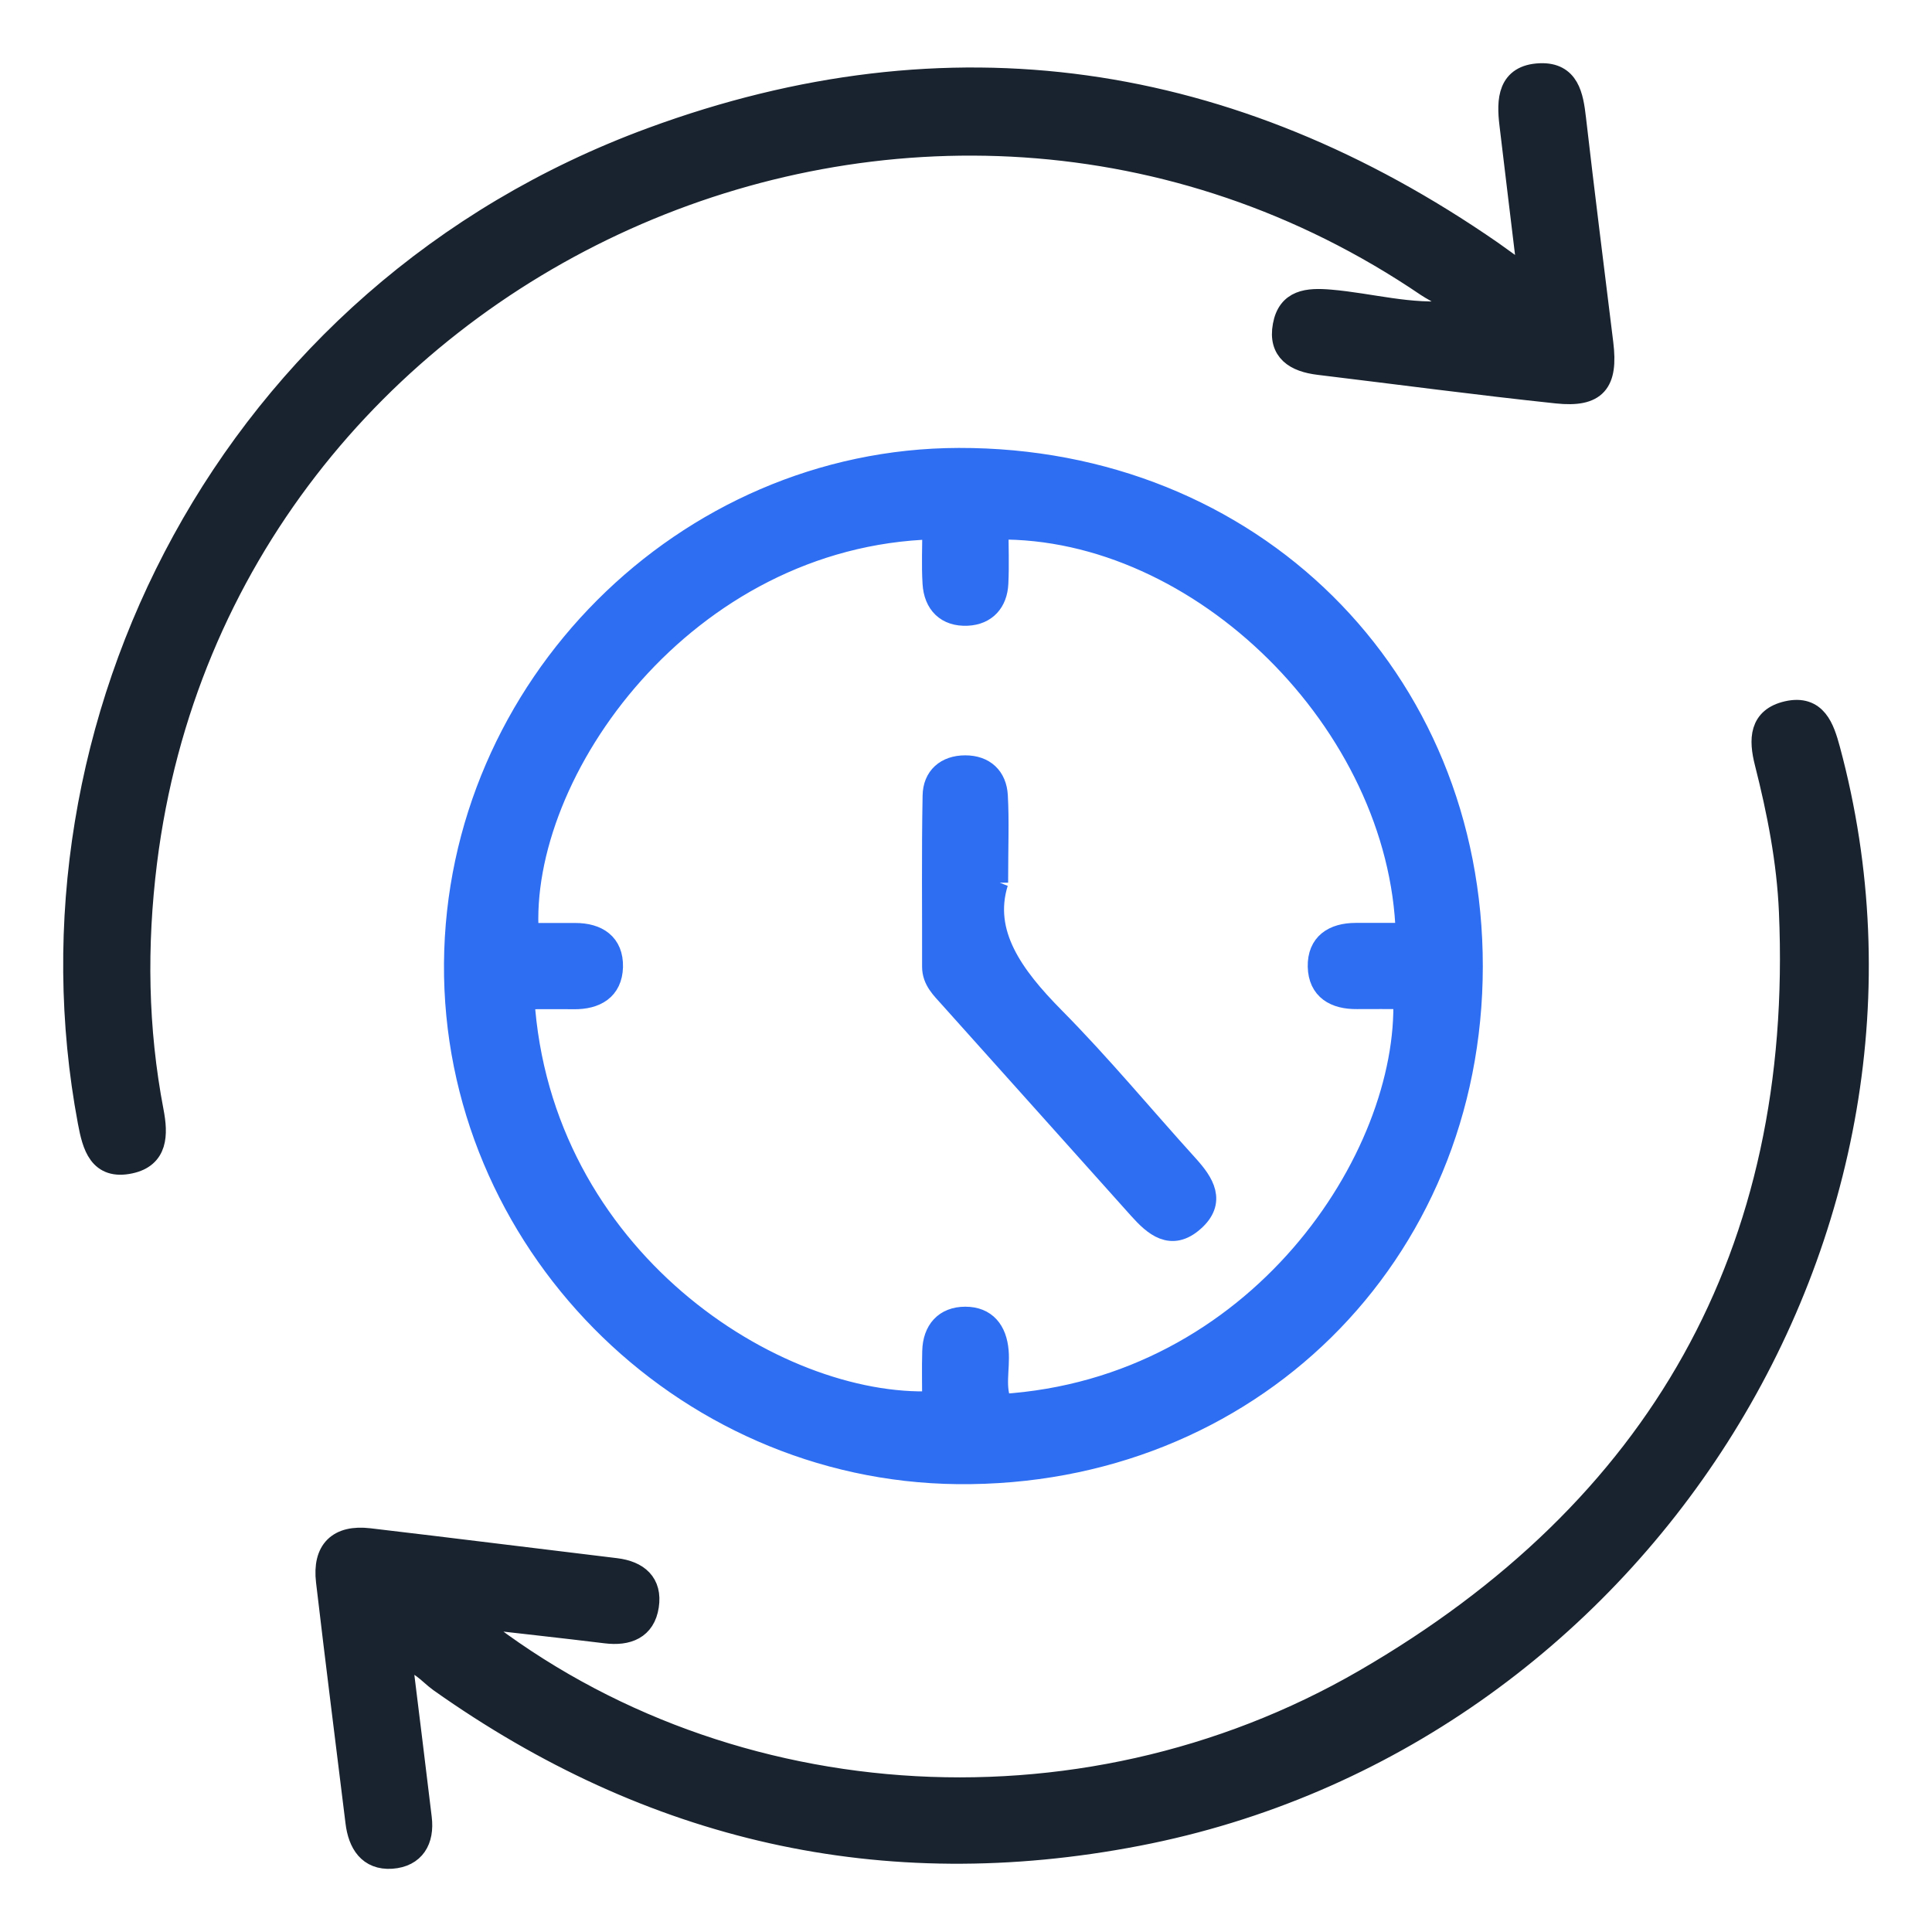
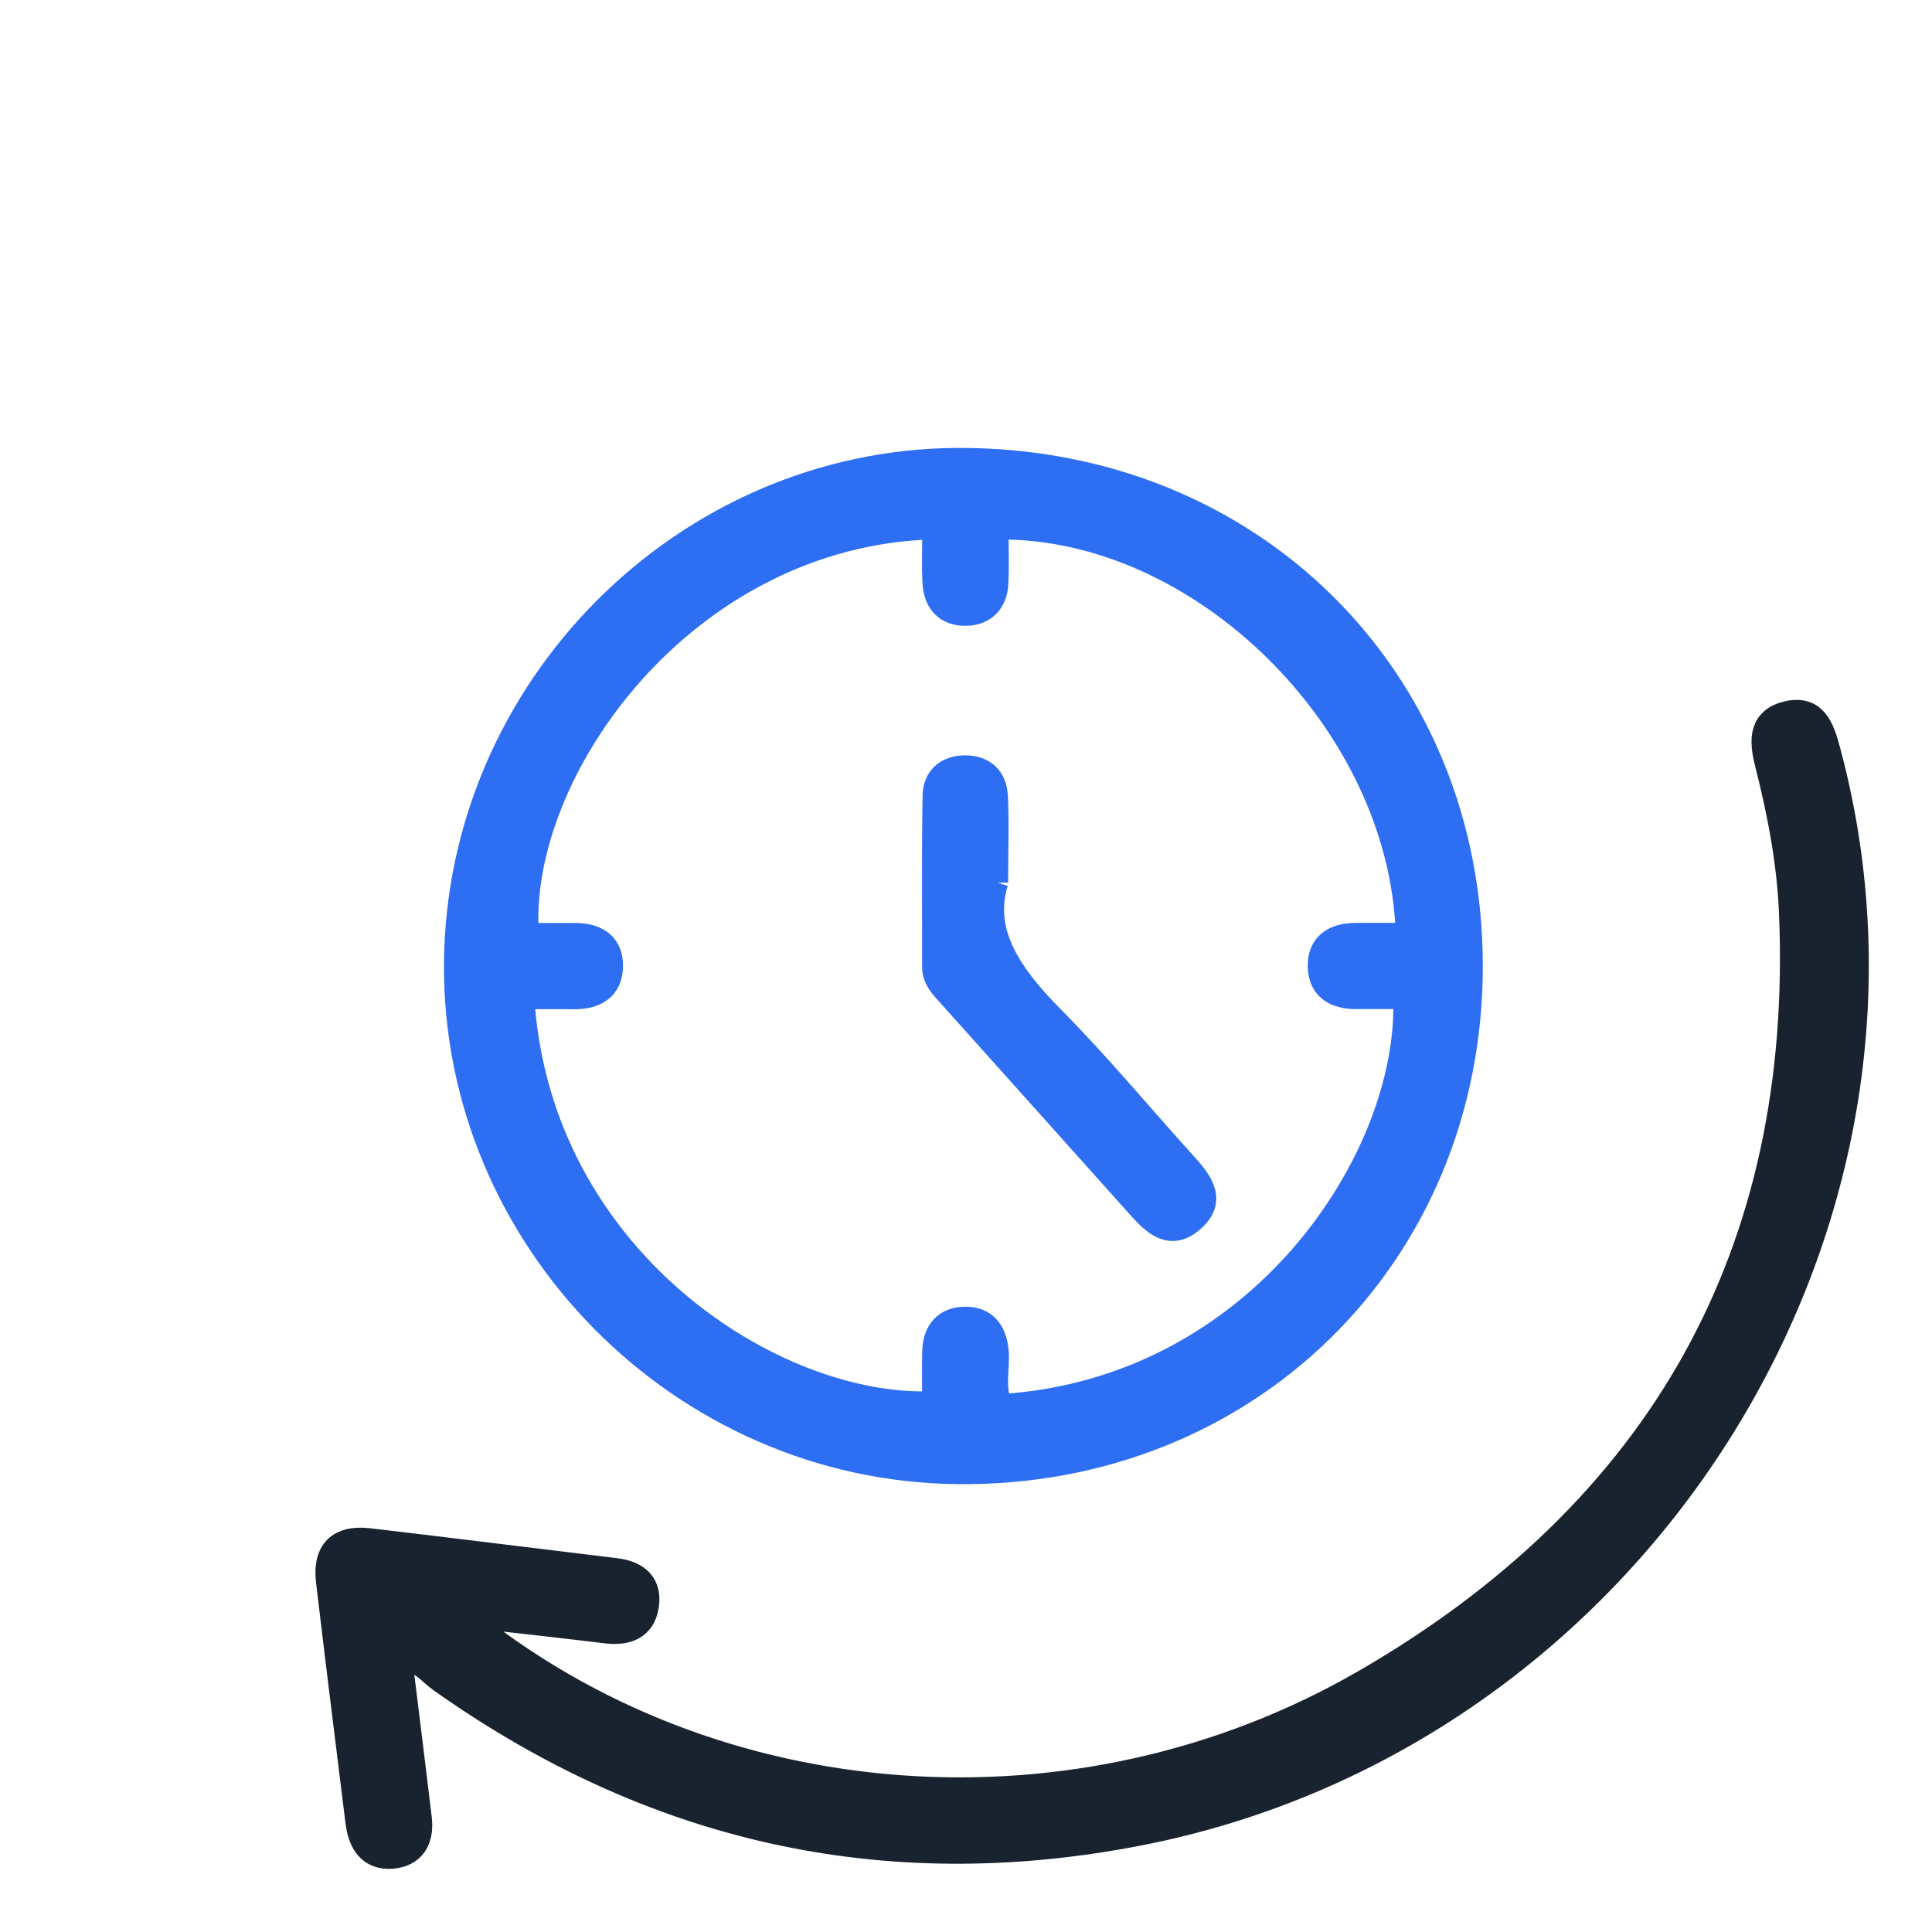
<svg xmlns="http://www.w3.org/2000/svg" width="26" height="26" viewBox="0 0 26 26" fill="none">
  <path d="M19.805 13.007C19.802 16.902 16.797 19.863 12.887 19.823C9.16 19.784 6.098 16.68 6.125 12.966C6.152 9.256 9.216 6.187 12.902 6.178C16.835 6.169 19.808 9.111 19.805 13.007ZM7.041 13.431C7.26 16.931 10.422 18.963 12.56 18.872C12.56 18.643 12.554 18.414 12.561 18.183C12.568 17.909 12.719 17.735 12.991 17.735C13.263 17.735 13.401 17.911 13.424 18.183C13.445 18.425 13.365 18.677 13.477 18.91C16.935 18.696 18.978 15.578 18.899 13.43C18.688 13.43 18.475 13.428 18.261 13.43C17.969 13.433 17.756 13.313 17.749 13.008C17.743 12.704 17.947 12.571 18.243 12.57C18.473 12.57 18.702 12.57 18.933 12.57C18.848 9.732 16.161 7.074 13.422 7.111C13.422 7.357 13.432 7.604 13.42 7.851C13.408 8.098 13.265 8.259 13.018 8.271C12.742 8.284 12.581 8.121 12.565 7.849C12.55 7.603 12.562 7.356 12.562 7.108C9.211 7.203 6.954 10.386 7.101 12.571C7.313 12.571 7.527 12.571 7.741 12.571C8.038 12.571 8.241 12.706 8.234 13.011C8.226 13.315 8.013 13.435 7.721 13.432C7.507 13.429 7.294 13.432 7.043 13.432L7.041 13.431Z" fill="#2E6EF3" stroke="#2E6EF3" stroke-width="0.3" />
  <path d="M5.4 22.337C5.49 23.066 5.577 23.767 5.661 24.468C5.697 24.763 5.572 24.977 5.271 24.999C4.965 25.02 4.833 24.802 4.799 24.523C4.666 23.442 4.529 22.361 4.402 21.279C4.354 20.867 4.554 20.667 4.969 20.716C6.075 20.846 7.18 20.985 8.286 21.118C8.583 21.154 8.763 21.309 8.717 21.611C8.671 21.915 8.445 22.002 8.154 21.966C7.557 21.893 6.958 21.828 6.257 21.748C9.6 24.473 14.509 24.847 18.366 22.613C22.321 20.322 24.289 16.868 24.09 12.27C24.061 11.591 23.93 10.922 23.763 10.264C23.683 9.95 23.687 9.668 24.054 9.584C24.438 9.497 24.537 9.801 24.615 10.088C26.358 16.549 21.992 23.403 15.311 24.692C11.879 25.355 8.757 24.633 5.92 22.624C5.765 22.513 5.644 22.334 5.4 22.338V22.337Z" fill="#19232F" stroke="#19232F" stroke-width="0.3" />
-   <path d="M20.579 3.755C20.486 2.977 20.405 2.324 20.328 1.671C20.289 1.347 20.301 1.018 20.727 1.001C21.107 0.986 21.159 1.292 21.194 1.595C21.31 2.605 21.438 3.615 21.562 4.625C21.626 5.15 21.476 5.335 20.953 5.28C19.883 5.167 18.815 5.024 17.746 4.895C17.436 4.857 17.214 4.724 17.278 4.382C17.34 4.044 17.598 4.021 17.901 4.047C18.445 4.093 18.98 4.254 19.551 4.194C19.502 3.977 19.332 3.932 19.207 3.847C12.413 -0.769 2.978 3.477 1.964 11.6C1.824 12.727 1.84 13.844 2.053 14.957C2.113 15.27 2.11 15.567 1.75 15.644C1.34 15.732 1.257 15.421 1.196 15.095C0.198 9.78 3.06 3.965 8.772 1.864C12.777 0.39 16.566 0.962 20.072 3.388C20.201 3.478 20.328 3.573 20.579 3.755Z" fill="#19232F" stroke="#19232F" stroke-width="0.3" />
-   <path d="M13.418 11.877C13.206 12.562 13.624 13.137 14.179 13.699C14.809 14.335 15.38 15.027 15.981 15.69C16.191 15.922 16.351 16.169 16.057 16.427C15.762 16.688 15.537 16.49 15.331 16.26C14.484 15.312 13.634 14.367 12.786 13.419C12.681 13.301 12.559 13.19 12.559 13.01C12.561 12.242 12.551 11.474 12.566 10.707C12.57 10.463 12.733 10.315 12.99 10.315C13.245 10.315 13.399 10.464 13.413 10.708C13.432 11.045 13.417 11.386 13.417 11.879L13.418 11.877Z" fill="#2E6EF3" stroke="#2E6EF3" stroke-width="0.3" />
+   <path d="M13.418 11.877C13.206 12.562 13.624 13.137 14.179 13.699C14.809 14.335 15.38 15.027 15.981 15.69C16.191 15.922 16.351 16.169 16.057 16.427C15.762 16.688 15.537 16.49 15.331 16.26C14.484 15.312 13.634 14.367 12.786 13.419C12.681 13.301 12.559 13.19 12.559 13.01C12.561 12.242 12.551 11.474 12.566 10.707C12.57 10.463 12.733 10.315 12.99 10.315C13.245 10.315 13.399 10.464 13.413 10.708C13.432 11.045 13.417 11.386 13.417 11.879L13.418 11.877" fill="#2E6EF3" stroke="#2E6EF3" stroke-width="0.3" />
</svg>